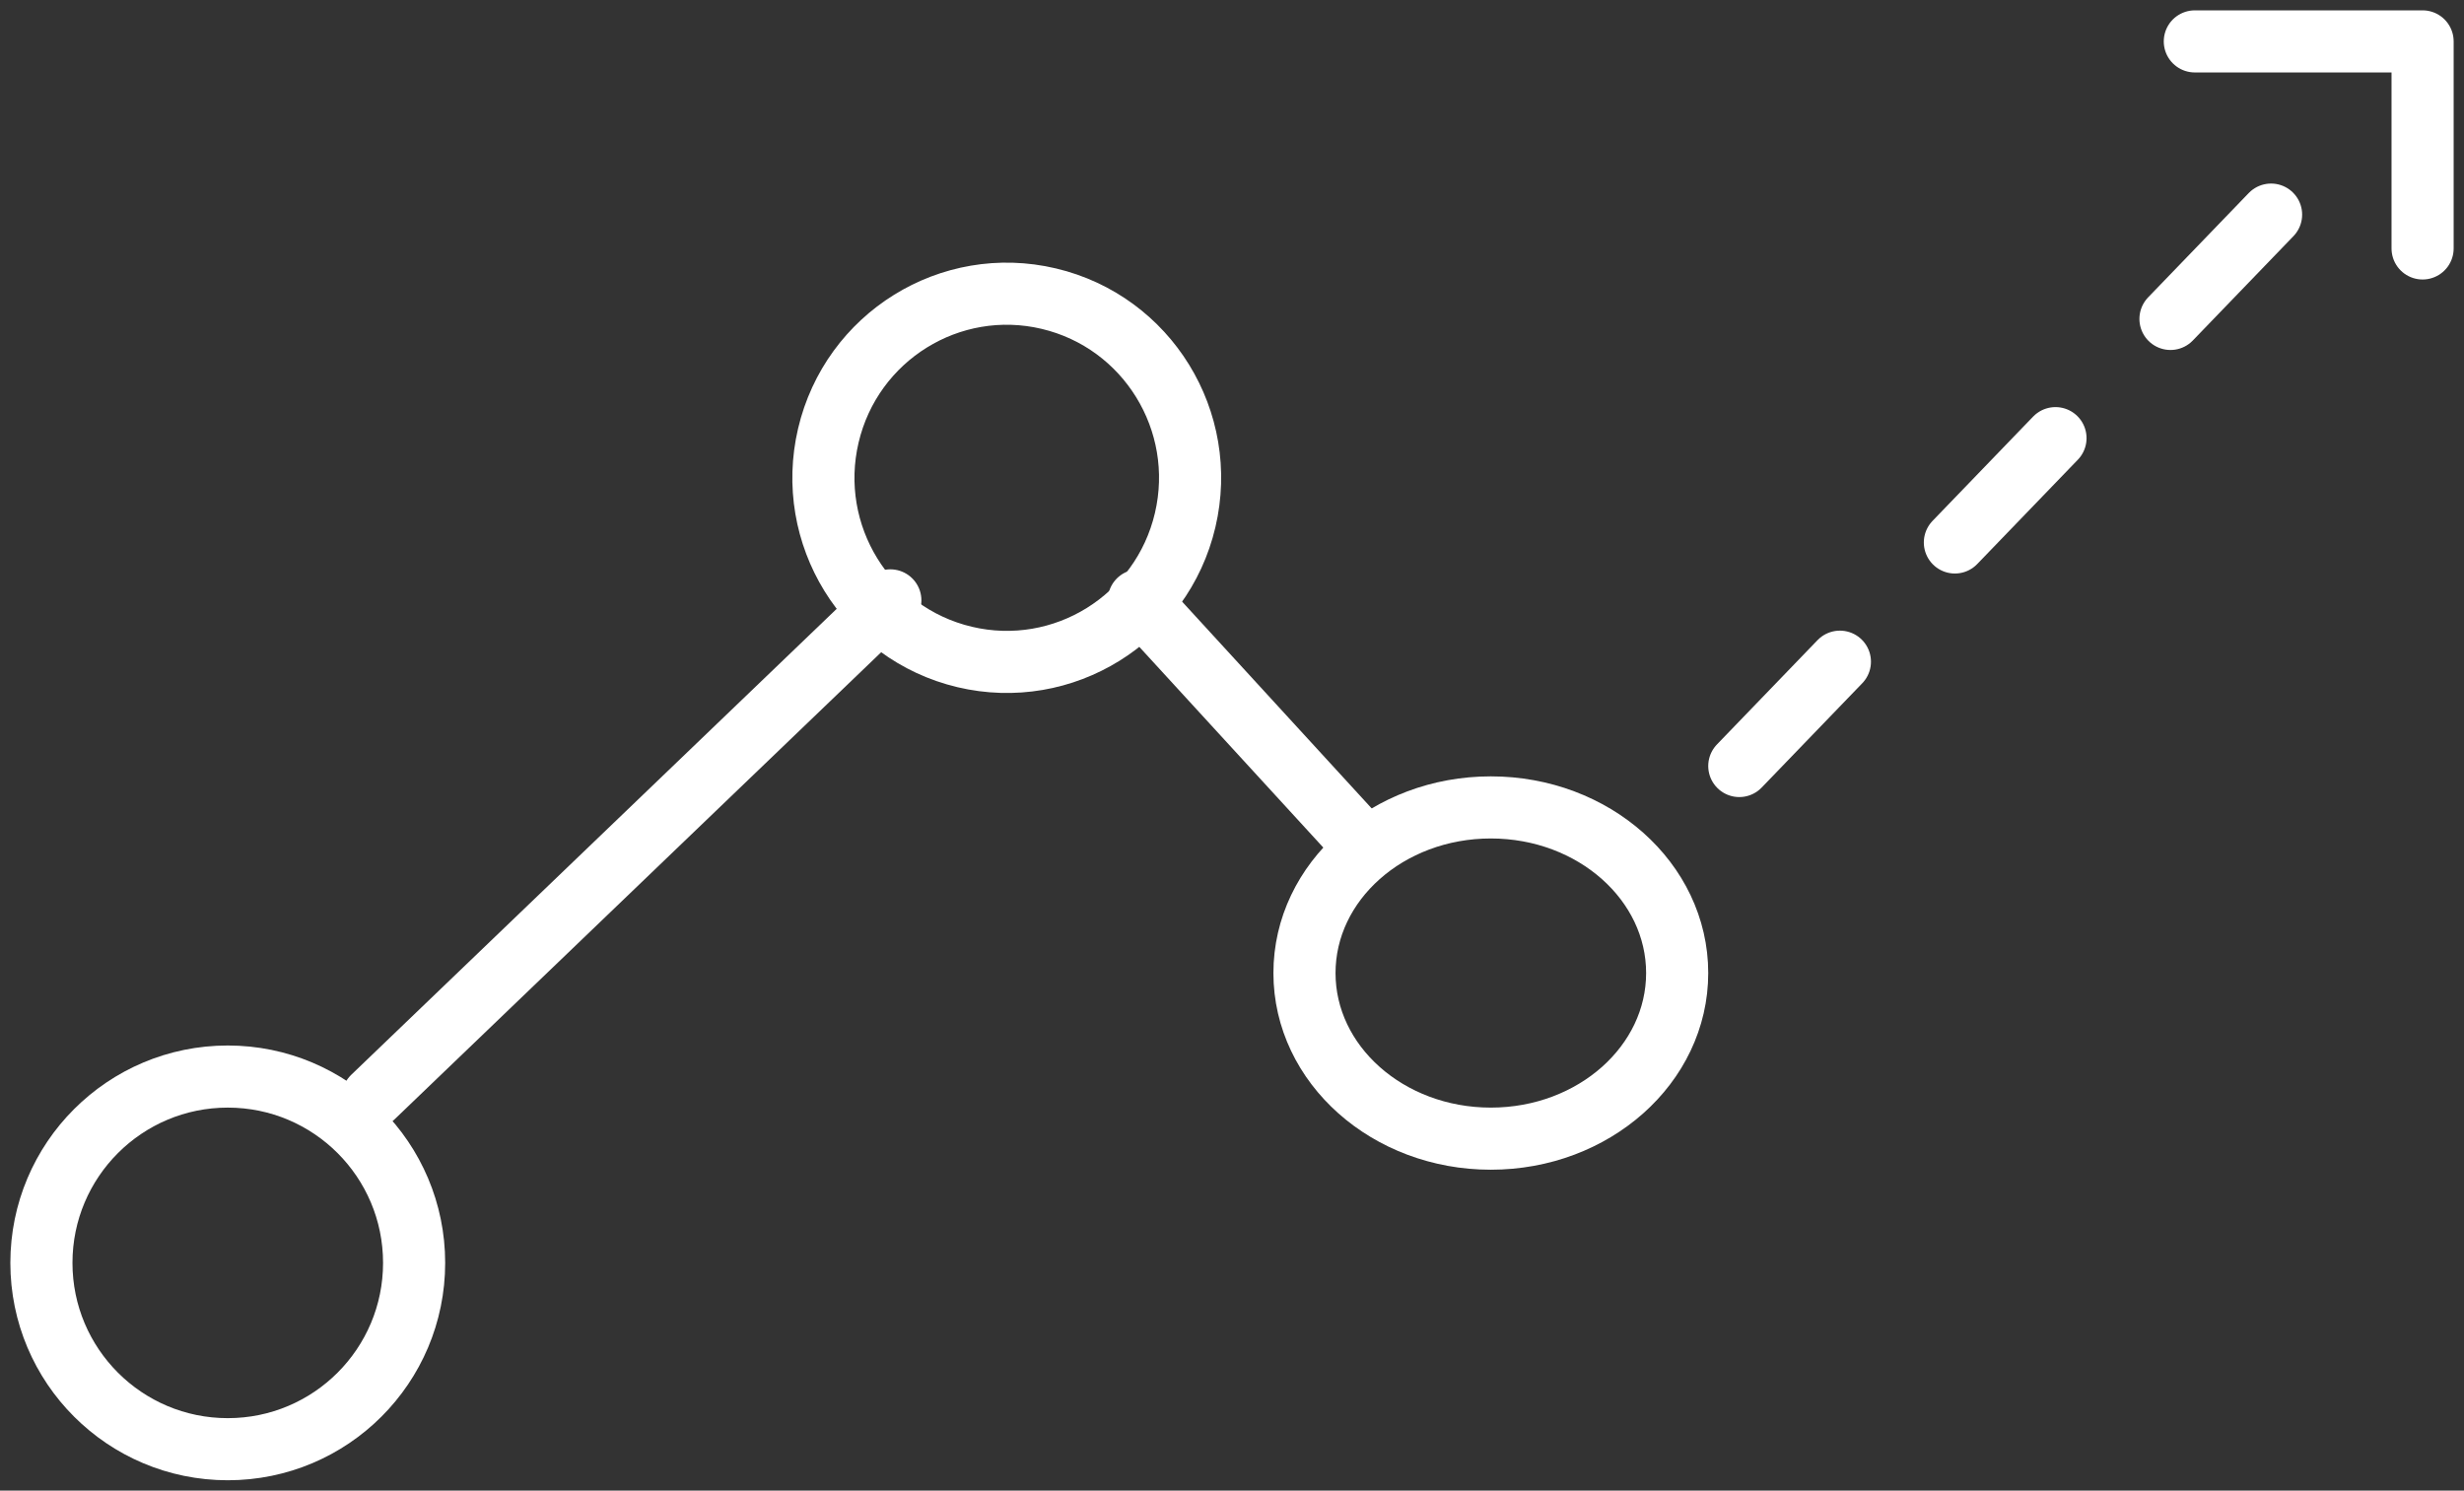
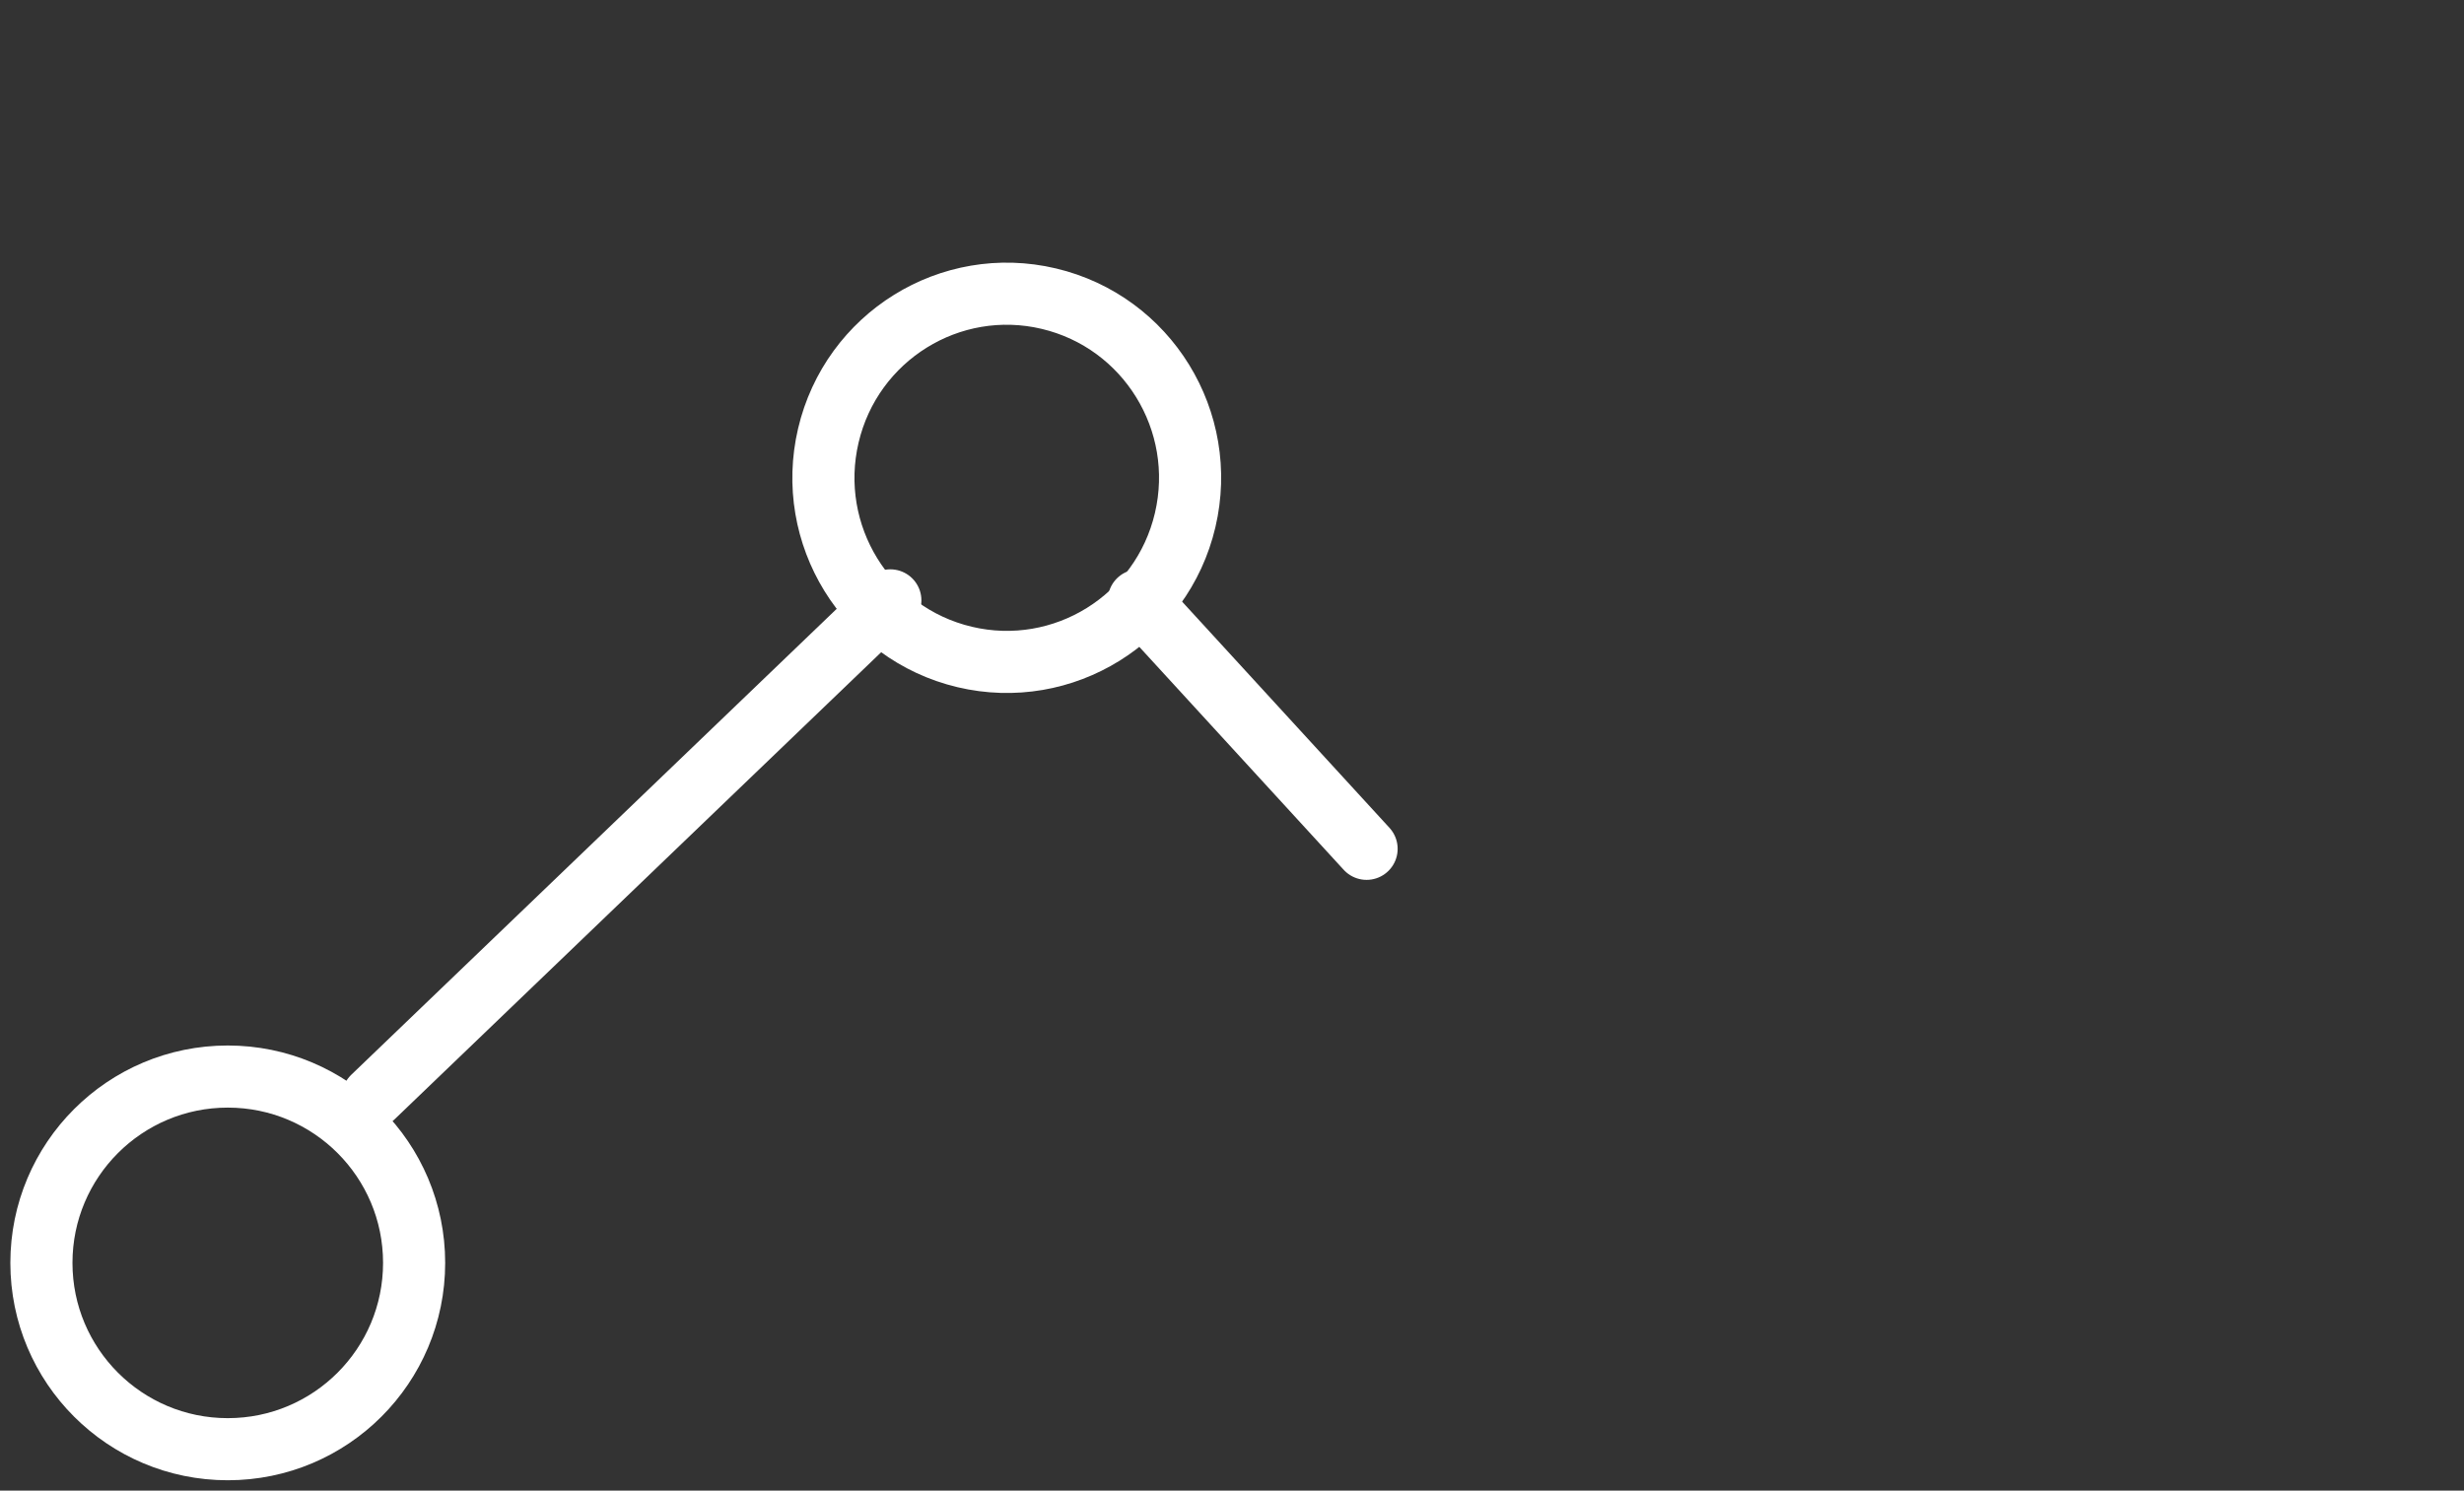
<svg xmlns="http://www.w3.org/2000/svg" width="119" height="72" viewBox="0 0 119 72" fill="none">
  <rect x="0" y="0" width="119" height="72" fill="#333333" stroke="none" />
-   <path d="M84 37L111 9" stroke="white" stroke-width="3" stroke-linecap="round" stroke-linejoin="round" stroke-dasharray="7 8" />
  <path d="M55 29L66 41" stroke="white" stroke-width="3" stroke-linecap="round" stroke-linejoin="round" />
  <path d="M18 53L43 29" stroke="white" stroke-width="3" stroke-linecap="round" stroke-linejoin="round" />
  <path d="M11 70C15.971 70 20 65.971 20 61C20 56.029 15.971 52 11 52C6.029 52 2 56.029 2 61C2 65.971 6.029 70 11 70Z" stroke="white" stroke-width="3" stroke-linecap="round" stroke-linejoin="round" />
  <path d="M57.238 25.122C58.361 20.343 55.414 15.554 50.655 14.426C45.897 13.298 41.128 16.258 40.005 21.037C38.882 25.816 41.829 30.605 46.588 31.733C51.347 32.861 56.115 29.901 57.238 25.122Z" stroke="white" stroke-width="3" stroke-linecap="round" stroke-linejoin="round" />
-   <path d="M72 55C76.971 55 81 51.418 81 47C81 42.582 76.971 39 72 39C67.029 39 63 42.582 63 47C63 51.418 67.029 55 72 55Z" stroke="white" stroke-width="3" stroke-linecap="round" stroke-linejoin="round" />
-   <path d="M106 2H117V12" stroke="white" stroke-width="3" stroke-linecap="round" stroke-linejoin="round" />
</svg>